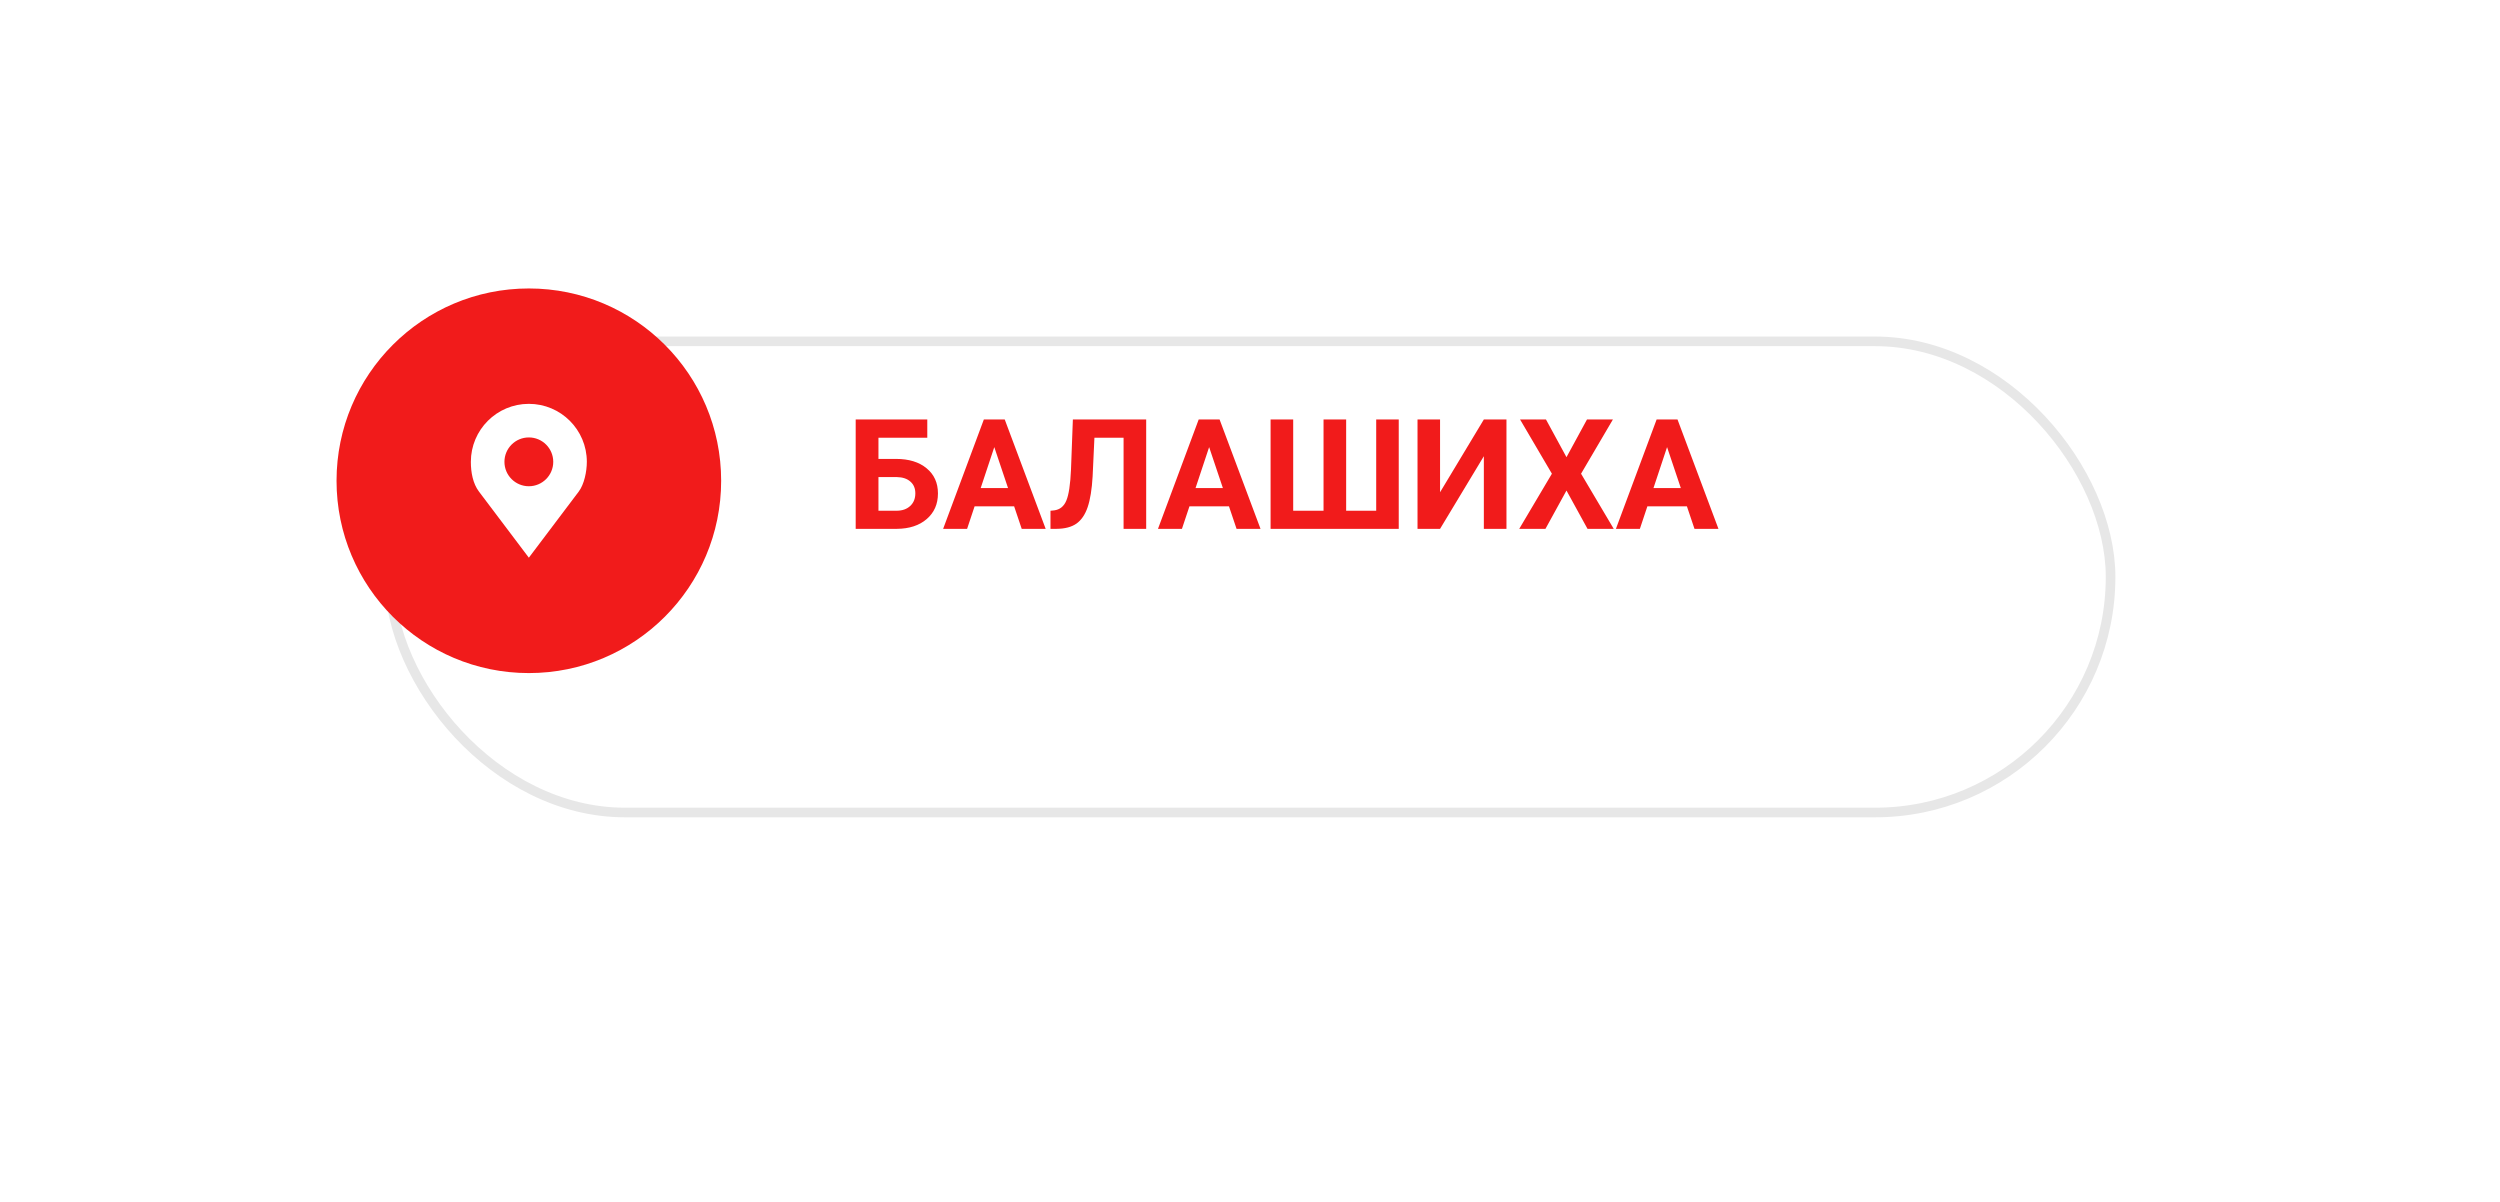
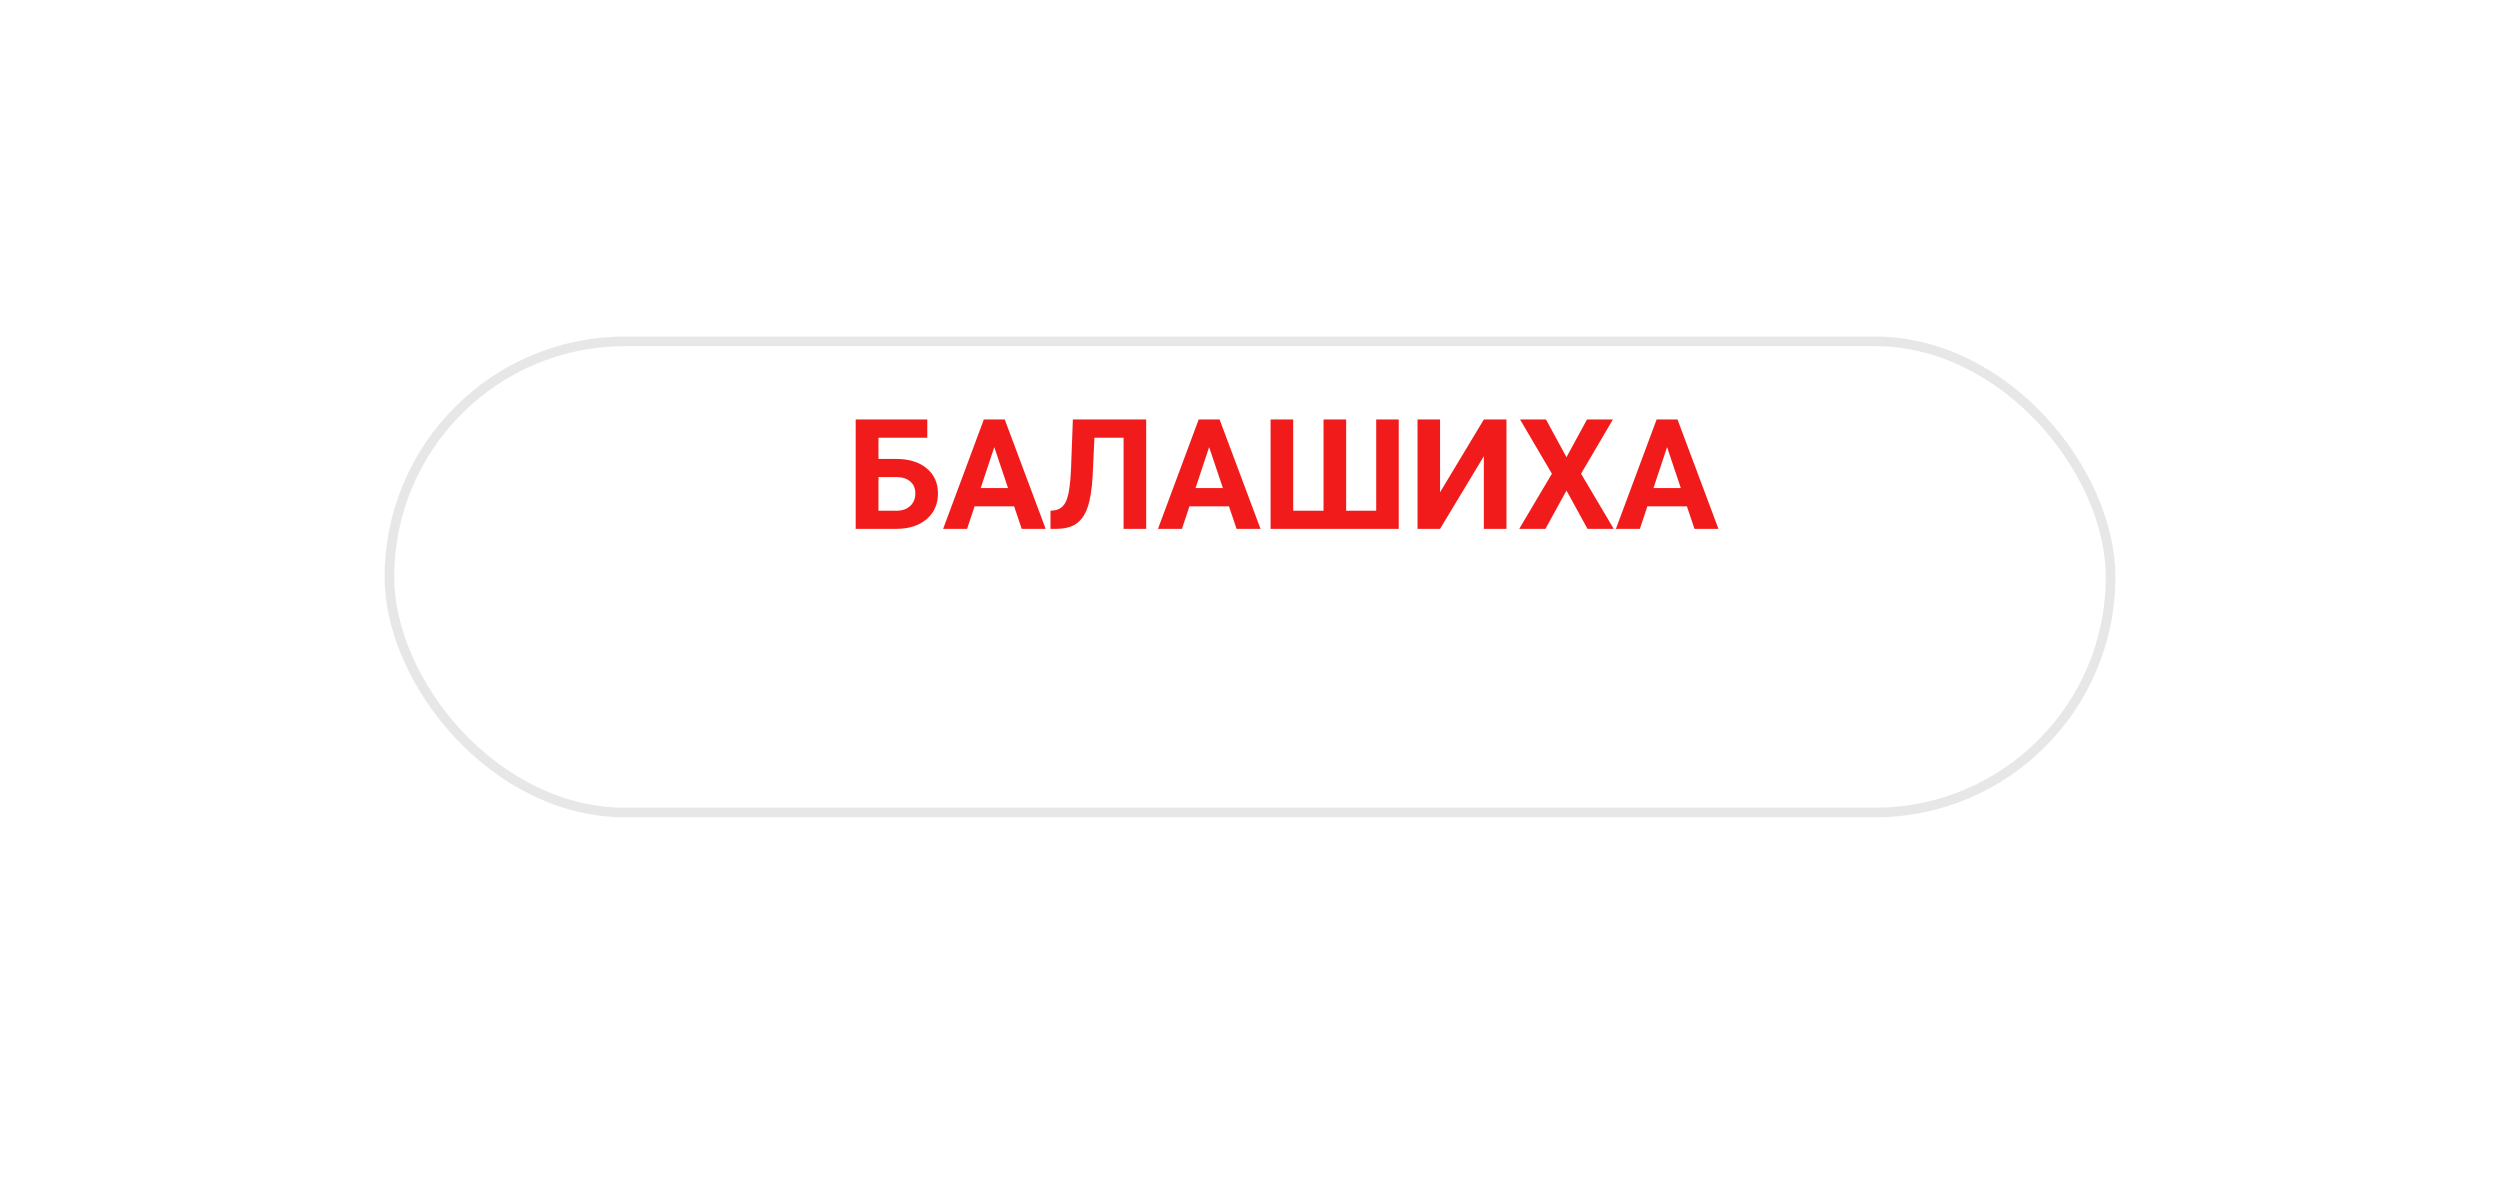
<svg xmlns="http://www.w3.org/2000/svg" width="260" height="125" viewBox="0 0 260 125" fill="none">
  <g filter="url(#filter0_d)">
    <rect x="30" y="25" width="180" height="50" rx="25" fill="white" />
    <rect x="30.5" y="25.5" width="179" height="49" rx="24.5" stroke="#E7E7E7" />
  </g>
  <path d="M96.438 45.523H91.359V47.727H93.188C94.526 47.727 95.586 48.052 96.367 48.703C97.154 49.349 97.547 50.221 97.547 51.32C97.547 52.425 97.156 53.312 96.375 53.984C95.599 54.651 94.565 54.99 93.273 55H88.992V43.625H96.438V45.523ZM91.359 49.617V53.117H93.227C93.826 53.117 94.302 52.953 94.656 52.625C95.016 52.297 95.195 51.857 95.195 51.305C95.195 50.789 95.023 50.383 94.68 50.086C94.341 49.784 93.875 49.628 93.281 49.617H91.359ZM105.469 52.656H101.359L100.578 55H98.086L102.32 43.625H104.492L108.75 55H106.258L105.469 52.656ZM101.992 50.758H104.836L103.406 46.5L101.992 50.758ZM119.203 43.625V55H116.852V45.523H113.82L113.633 49.539C113.555 50.893 113.383 51.961 113.117 52.742C112.852 53.518 112.464 54.089 111.953 54.453C111.443 54.812 110.745 54.995 109.859 55H109.25V53.117L109.641 53.078C110.229 53 110.648 52.661 110.898 52.062C111.154 51.458 111.315 50.385 111.383 48.844L111.578 43.625H119.203ZM127.812 52.656H123.703L122.922 55H120.43L124.664 43.625H126.836L131.094 55H128.602L127.812 52.656ZM124.336 50.758H127.18L125.75 46.5L124.336 50.758ZM134.492 43.625V53.117H137.648V43.625H140V53.117H143.125V43.625H145.469V55H132.141V43.625H134.492ZM154.32 43.625H156.672V55H154.32V47.445L149.766 55H147.422V43.625H149.766V51.195L154.32 43.625ZM162.914 47.547L165.047 43.625H167.742L164.43 49.266L167.828 55H165.102L162.914 51.016L160.727 55H158L161.398 49.266L158.086 43.625H160.781L162.914 47.547ZM175.438 52.656H171.328L170.547 55H168.055L172.289 43.625H174.461L178.719 55H176.227L175.438 52.656ZM171.961 50.758H174.805L173.375 46.5L171.961 50.758Z" fill="#F11B1B" />
-   <circle cx="55" cy="50" r="20" fill="#F11B1B" />
-   <path d="M55 42C51.669 42 48.969 44.7 48.969 48.031C48.969 49.145 49.187 50.296 49.812 51.125L55 58L60.188 51.125C60.756 50.372 61.031 49.04 61.031 48.031C61.031 44.7 58.331 42 55 42ZM55 45.493C56.402 45.493 57.538 46.63 57.538 48.031C57.538 49.433 56.402 50.569 55 50.569C53.599 50.569 52.462 49.433 52.462 48.031C52.462 46.63 53.599 45.493 55 45.493Z" fill="white" />
  <defs>
    <filter id="filter0_d" x="0" y="-5" width="260" height="130" filterUnits="userSpaceOnUse" color-interpolation-filters="sRGB">
      <feFlood flood-opacity="0" result="BackgroundImageFix" />
      <feColorMatrix in="SourceAlpha" type="matrix" values="0 0 0 0 0 0 0 0 0 0 0 0 0 0 0 0 0 0 127 0" result="hardAlpha" />
      <feOffset dx="10" dy="10" />
      <feGaussianBlur stdDeviation="20" />
      <feComposite in2="hardAlpha" operator="out" />
      <feColorMatrix type="matrix" values="0 0 0 0 0 0 0 0 0 0 0 0 0 0 0 0 0 0 0.1 0" />
      <feBlend mode="normal" in2="BackgroundImageFix" result="effect1_dropShadow" />
      <feBlend mode="normal" in="SourceGraphic" in2="effect1_dropShadow" result="shape" />
    </filter>
  </defs>
</svg>